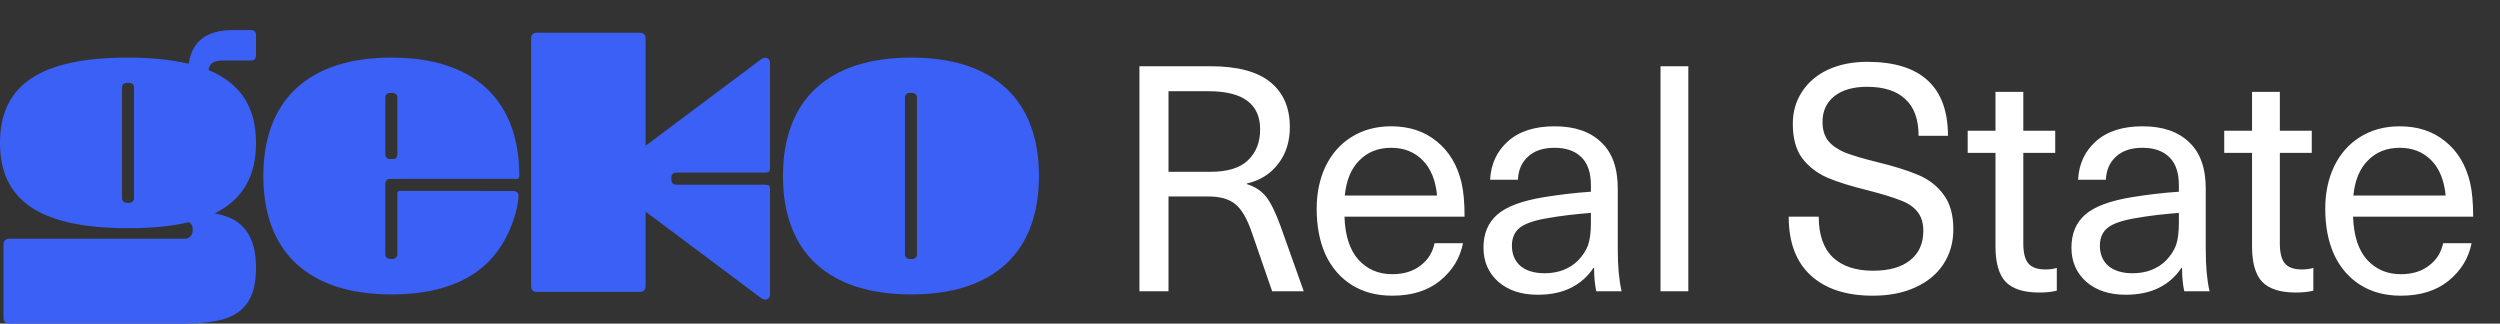
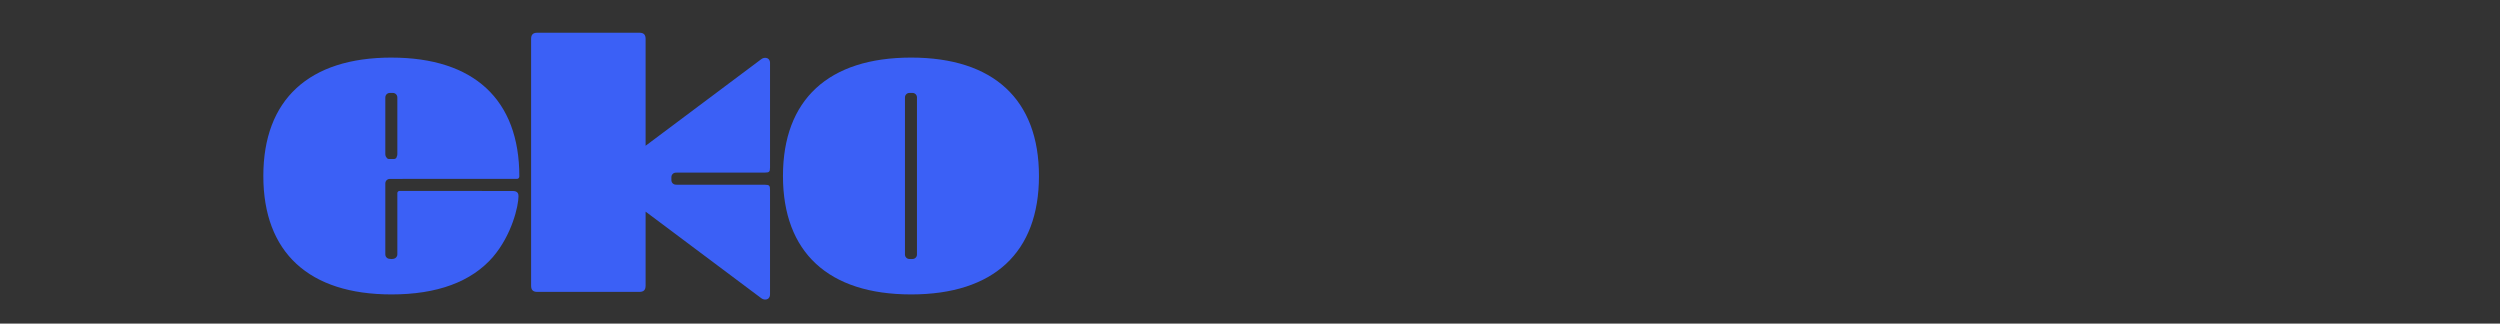
<svg xmlns="http://www.w3.org/2000/svg" width="309" height="40" viewBox="0 0 309 40" fill="none">
  <rect x="0" y="0" width="309" height="40" fill="#333333" stroke="none" />
-   <path d="M149.66 8.189C152.941 8.189 155.389 8.84 157.004 10.142C158.618 11.444 159.425 13.306 159.425 15.728C159.425 17.499 158.944 19.009 157.98 20.259C157.017 21.509 155.728 22.316 154.113 22.681V22.759C155.129 23.071 155.923 23.592 156.496 24.321C157.069 25.05 157.668 26.274 158.293 27.993L161.144 36H157.238L154.699 28.657C154.126 26.99 153.449 25.844 152.668 25.22C151.913 24.595 150.793 24.282 149.309 24.282H144.426V36H140.833V8.189H149.66ZM144.426 21.235H149.621C151.704 21.235 153.241 20.767 154.23 19.829C155.246 18.866 155.754 17.59 155.754 16.001C155.754 12.851 153.631 11.275 149.387 11.275H144.426V21.235ZM172.076 33.891C173.482 33.891 174.641 33.539 175.552 32.836C176.49 32.133 177.076 31.209 177.31 30.063H180.826C180.461 31.912 179.511 33.461 177.974 34.711C176.464 35.935 174.498 36.547 172.076 36.547C170.149 36.547 168.483 36.104 167.076 35.219C165.67 34.333 164.59 33.084 163.834 31.469C163.105 29.855 162.741 27.967 162.741 25.805C162.741 23.852 163.105 22.108 163.834 20.571C164.59 19.009 165.657 17.798 167.037 16.939C168.444 16.053 170.084 15.611 171.959 15.611C174.172 15.611 176.034 16.223 177.545 17.447C179.081 18.67 180.109 20.363 180.63 22.524C180.891 23.592 181.021 25.011 181.021 26.782H166.178C166.256 29.125 166.829 30.896 167.897 32.094C168.99 33.292 170.384 33.891 172.076 33.891ZM171.959 18.267C170.344 18.267 169.029 18.788 168.014 19.829C166.998 20.845 166.399 22.29 166.217 24.165H177.623C177.44 22.264 176.841 20.806 175.826 19.79C174.81 18.775 173.521 18.267 171.959 18.267ZM192.145 15.611C194.619 15.611 196.533 16.262 197.887 17.564C199.267 18.84 199.957 20.754 199.957 23.305V30.922C199.957 32.927 200.114 34.62 200.426 36H197.301C197.119 35.167 197.028 34.203 197.028 33.11H196.95C196.247 34.177 195.322 34.998 194.176 35.57C193.031 36.143 191.664 36.43 190.075 36.43C188.044 36.43 186.417 35.896 185.193 34.828C183.969 33.734 183.357 32.328 183.357 30.61C183.357 28.891 183.917 27.537 185.036 26.547C186.182 25.532 188.135 24.803 190.895 24.36C192.822 24.048 194.736 23.826 196.637 23.696V22.915C196.637 21.326 196.234 20.155 195.426 19.399C194.645 18.644 193.551 18.267 192.145 18.267C190.739 18.267 189.645 18.631 188.864 19.36C188.083 20.064 187.666 21.014 187.614 22.212H184.177C184.281 20.259 185.023 18.67 186.403 17.447C187.784 16.223 189.698 15.611 192.145 15.611ZM196.637 26.313C194.632 26.469 192.9 26.678 191.442 26.938C189.776 27.198 188.591 27.589 187.888 28.11C187.211 28.631 186.872 29.386 186.872 30.375C186.872 31.417 187.224 32.25 187.927 32.875C188.656 33.474 189.658 33.774 190.934 33.774C191.742 33.774 192.497 33.643 193.2 33.383C193.929 33.096 194.541 32.706 195.036 32.211C195.635 31.586 196.051 30.948 196.286 30.297C196.52 29.62 196.637 28.696 196.637 27.524V26.313ZM205.24 36V8.189H208.677V36H205.24ZM230.809 7.642C234.116 7.642 236.603 8.411 238.27 9.947C239.936 11.483 240.769 13.762 240.769 16.782H237.137C237.137 14.751 236.59 13.241 235.496 12.252C234.429 11.236 232.853 10.728 230.77 10.728C229.051 10.728 227.697 11.119 226.708 11.9C225.744 12.681 225.263 13.736 225.263 15.064C225.263 16.027 225.497 16.809 225.966 17.407C226.434 17.98 227.124 18.462 228.036 18.853C228.973 19.217 230.288 19.608 231.981 20.024C234.116 20.545 235.822 21.079 237.098 21.626C238.4 22.173 239.441 22.98 240.223 24.048C241.03 25.115 241.433 26.547 241.433 28.344C241.433 29.985 241.017 31.43 240.184 32.68C239.376 33.904 238.218 34.854 236.707 35.531C235.223 36.208 233.478 36.547 231.473 36.547C228.192 36.547 225.64 35.714 223.817 34.047C221.995 32.38 221.083 29.959 221.083 26.782H224.794C224.794 29.021 225.38 30.701 226.552 31.821C227.723 32.914 229.377 33.461 231.512 33.461C233.491 33.461 235.015 33.031 236.082 32.172C237.176 31.313 237.723 30.102 237.723 28.54C237.723 27.55 237.475 26.756 236.981 26.157C236.512 25.558 235.809 25.089 234.871 24.751C233.96 24.386 232.645 23.983 230.926 23.54C228.791 23.019 227.085 22.485 225.809 21.938C224.534 21.366 223.505 20.558 222.724 19.517C221.969 18.475 221.591 17.069 221.591 15.298C221.591 13.814 221.969 12.499 222.724 11.353C223.479 10.181 224.547 9.27 225.927 8.619C227.333 7.968 228.96 7.642 230.809 7.642ZM252.815 33.305C253.361 33.305 253.83 33.24 254.221 33.11V35.922C253.648 36.078 252.919 36.156 252.033 36.156C250.132 36.156 248.752 35.714 247.893 34.828C247.06 33.943 246.643 32.485 246.643 30.453V18.892H243.206V16.158H246.643V11.353H250.08V16.158H254.025V18.892H250.08V30.102C250.08 31.248 250.289 32.068 250.705 32.563C251.122 33.057 251.825 33.305 252.815 33.305ZM264.818 15.611C267.292 15.611 269.206 16.262 270.56 17.564C271.94 18.84 272.63 20.754 272.63 23.305V30.922C272.63 32.927 272.786 34.62 273.099 36H269.974C269.792 35.167 269.701 34.203 269.701 33.11H269.622C268.919 34.177 267.995 34.998 266.849 35.57C265.703 36.143 264.336 36.43 262.748 36.43C260.717 36.43 259.089 35.896 257.865 34.828C256.642 33.734 256.03 32.328 256.03 30.61C256.03 28.891 256.589 27.537 257.709 26.547C258.855 25.532 260.808 24.803 263.568 24.36C265.495 24.048 267.409 23.826 269.31 23.696V22.915C269.31 21.326 268.906 20.155 268.099 19.399C267.318 18.644 266.224 18.267 264.818 18.267C263.412 18.267 262.318 18.631 261.537 19.36C260.756 20.064 260.339 21.014 260.287 22.212H256.85C256.954 20.259 257.696 18.67 259.076 17.447C260.456 16.223 262.37 15.611 264.818 15.611ZM269.31 26.313C267.305 26.469 265.573 26.678 264.115 26.938C262.448 27.198 261.264 27.589 260.561 28.11C259.884 28.631 259.545 29.386 259.545 30.375C259.545 31.417 259.897 32.25 260.6 32.875C261.329 33.474 262.331 33.774 263.607 33.774C264.415 33.774 265.17 33.643 265.873 33.383C266.602 33.096 267.214 32.706 267.709 32.211C268.307 31.586 268.724 30.948 268.958 30.297C269.193 29.62 269.31 28.696 269.31 27.524V26.313ZM284.523 33.305C285.07 33.305 285.539 33.24 285.929 33.11V35.922C285.357 36.078 284.627 36.156 283.742 36.156C281.841 36.156 280.461 35.714 279.602 34.828C278.768 33.943 278.352 32.485 278.352 30.453V18.892H274.915V16.158H278.352V11.353H281.789V16.158H285.734V18.892H281.789V30.102C281.789 31.248 281.997 32.068 282.414 32.563C282.831 33.057 283.534 33.305 284.523 33.305ZM296.737 33.891C298.143 33.891 299.302 33.539 300.213 32.836C301.151 32.133 301.736 31.209 301.971 30.063H305.486C305.122 31.912 304.171 33.461 302.635 34.711C301.125 35.935 299.159 36.547 296.737 36.547C294.81 36.547 293.143 36.104 291.737 35.219C290.331 34.333 289.25 33.084 288.495 31.469C287.766 29.855 287.401 27.967 287.401 25.805C287.401 23.852 287.766 22.108 288.495 20.571C289.25 19.009 290.318 17.798 291.698 16.939C293.104 16.053 294.745 15.611 296.62 15.611C298.833 15.611 300.695 16.223 302.205 17.447C303.742 18.67 304.77 20.363 305.291 22.524C305.551 23.592 305.682 25.011 305.682 26.782H290.839C290.917 29.125 291.49 30.896 292.557 32.094C293.651 33.292 295.044 33.891 296.737 33.891ZM296.62 18.267C295.005 18.267 293.69 18.788 292.675 19.829C291.659 20.845 291.06 22.29 290.878 24.165H302.283C302.101 22.264 301.502 20.806 300.487 19.79C299.471 18.775 298.182 18.267 296.62 18.267Z" fill="white" />
  <path d="M112.617 7.117C102.4 7.117 96.774 12.315 96.774 21.754C96.774 31.194 102.4 36.391 112.617 36.391C122.834 36.391 128.416 31.194 128.416 21.754C128.416 12.315 122.805 7.117 112.617 7.117ZM113.338 31.459C113.338 31.764 113.089 32.013 112.784 32.013H112.708C112.686 32.016 112.654 32.019 112.617 32.019C112.581 32.019 112.548 32.016 112.514 32.013H112.406C112.101 32.013 111.853 31.764 111.853 31.459V12.039C111.853 11.734 112.101 11.486 112.406 11.486H112.784C113.089 11.486 113.338 11.734 113.338 12.039V31.459Z" fill="#3B60F6" />
  <path d="M95.176 23.463C95.176 22.935 95.076 22.836 94.549 22.836H83.692C83.649 22.836 83.604 22.832 83.559 22.824H83.538C83.233 22.824 82.984 22.575 82.984 22.27V21.892C82.984 21.587 83.233 21.338 83.538 21.338H83.608C83.623 21.334 83.66 21.33 83.698 21.33H94.554C95.078 21.33 95.176 21.23 95.176 20.707V7.783C95.176 7.398 94.944 7.148 94.585 7.148C94.394 7.148 94.225 7.209 94.069 7.332L79.796 18.015V4.81C79.796 4.282 79.56 4.046 79.031 4.046H66.408C65.88 4.046 65.644 4.282 65.644 4.81V35.312C65.644 35.84 65.88 36.077 66.408 36.077H79.031C79.56 36.077 79.796 35.84 79.796 35.312V26.157L94.065 36.837C94.224 36.963 94.392 37.024 94.583 37.024C94.943 37.024 95.175 36.775 95.175 36.389V23.464L95.176 23.463Z" fill="#3B60F6" />
-   <path d="M25.871 8.699L25.761 8.653L25.788 8.538C25.996 7.654 26.644 7.481 27.691 7.481H30.922C31.448 7.481 31.643 7.286 31.643 6.76V4.433C31.643 3.908 31.448 3.713 30.922 3.713H28.854C25.607 3.713 23.807 5.028 23.349 7.731L23.323 7.877L23.179 7.845C20.994 7.355 18.594 7.116 15.843 7.116C5.035 7.116 0 10.466 0 17.66C0 24.854 5.035 28.204 15.843 28.204C18.834 28.204 21.261 27.965 23.262 27.476L23.312 27.463L23.359 27.486C23.68 27.647 23.824 27.924 23.824 28.386C23.824 29.059 23.42 29.511 22.822 29.511H1.196C0.667 29.511 0.431 29.747 0.431 30.275V39.235C0.431 39.764 0.667 40 1.196 40H21.96C27.446 40 31.643 39.492 31.643 33.117C31.643 29.255 30.145 27.137 26.929 26.456L26.555 26.377L26.891 26.196C30.088 24.468 31.643 21.676 31.643 17.66C31.643 13.27 29.755 10.339 25.869 8.699H25.871ZM16.569 24.504C16.569 24.779 16.371 25.009 16.098 25.049C16.037 25.069 15.947 25.08 15.844 25.08C15.767 25.08 15.694 25.073 15.623 25.056C15.323 25.048 15.084 24.802 15.084 24.503V10.804C15.084 10.499 15.333 10.251 15.637 10.251H15.685C15.748 10.237 15.916 10.234 16.027 10.252H16.029C16.322 10.252 16.569 10.499 16.569 10.804V24.503V24.504Z" fill="#3B60F6" />
  <path d="M48.391 7.117C38.174 7.117 32.548 12.315 32.548 21.754C32.548 31.194 38.174 36.391 48.391 36.391C54.028 36.391 58.239 34.841 60.907 31.787C63.285 29.013 64.086 25.443 64.086 24.24C64.086 23.967 64.011 23.605 63.365 23.605L49.384 23.599C49.233 23.599 49.111 23.721 49.111 23.872V31.444C49.111 31.718 48.906 31.953 48.634 31.99C48.527 32.023 48.337 32.031 48.177 31.997C47.866 31.989 47.626 31.745 47.626 31.444V22.666C47.626 22.361 47.875 22.113 48.18 22.113L63.899 22.105C64.152 22.105 64.189 21.896 64.189 21.773C64.189 12.323 58.579 7.119 48.391 7.119V7.117ZM49.111 19.083C49.111 19.174 49.087 19.264 49.044 19.346C49.023 19.527 48.879 19.654 48.691 19.654H48.088C47.941 19.654 47.82 19.576 47.765 19.45C47.675 19.349 47.626 19.219 47.626 19.083V12.039C47.626 11.734 47.875 11.486 48.18 11.486H48.558C48.863 11.486 49.111 11.734 49.111 12.039V19.083Z" fill="#3B60F6" />
</svg>